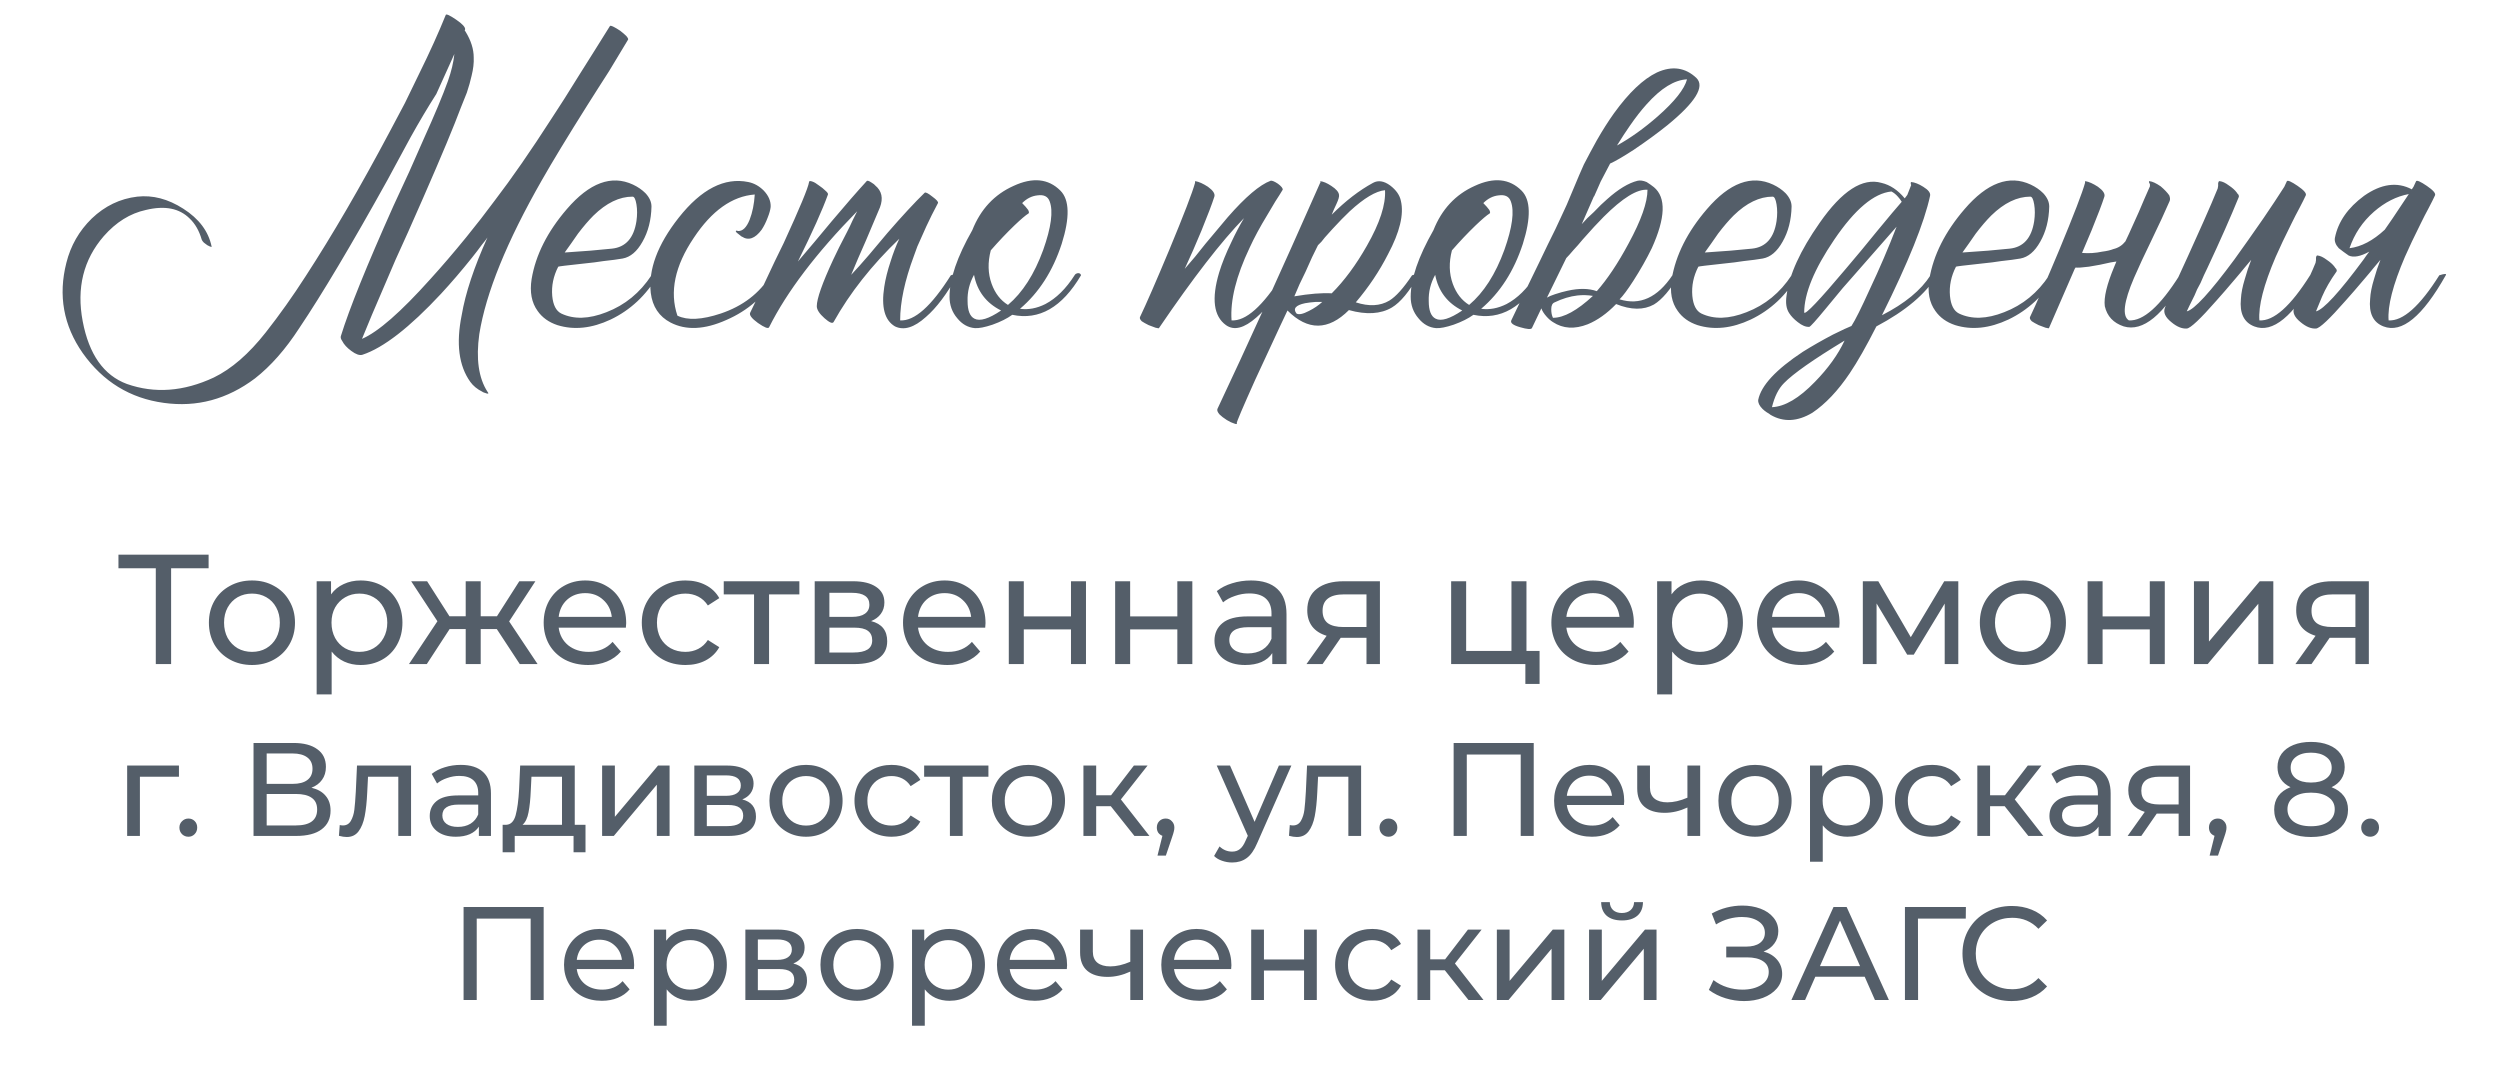
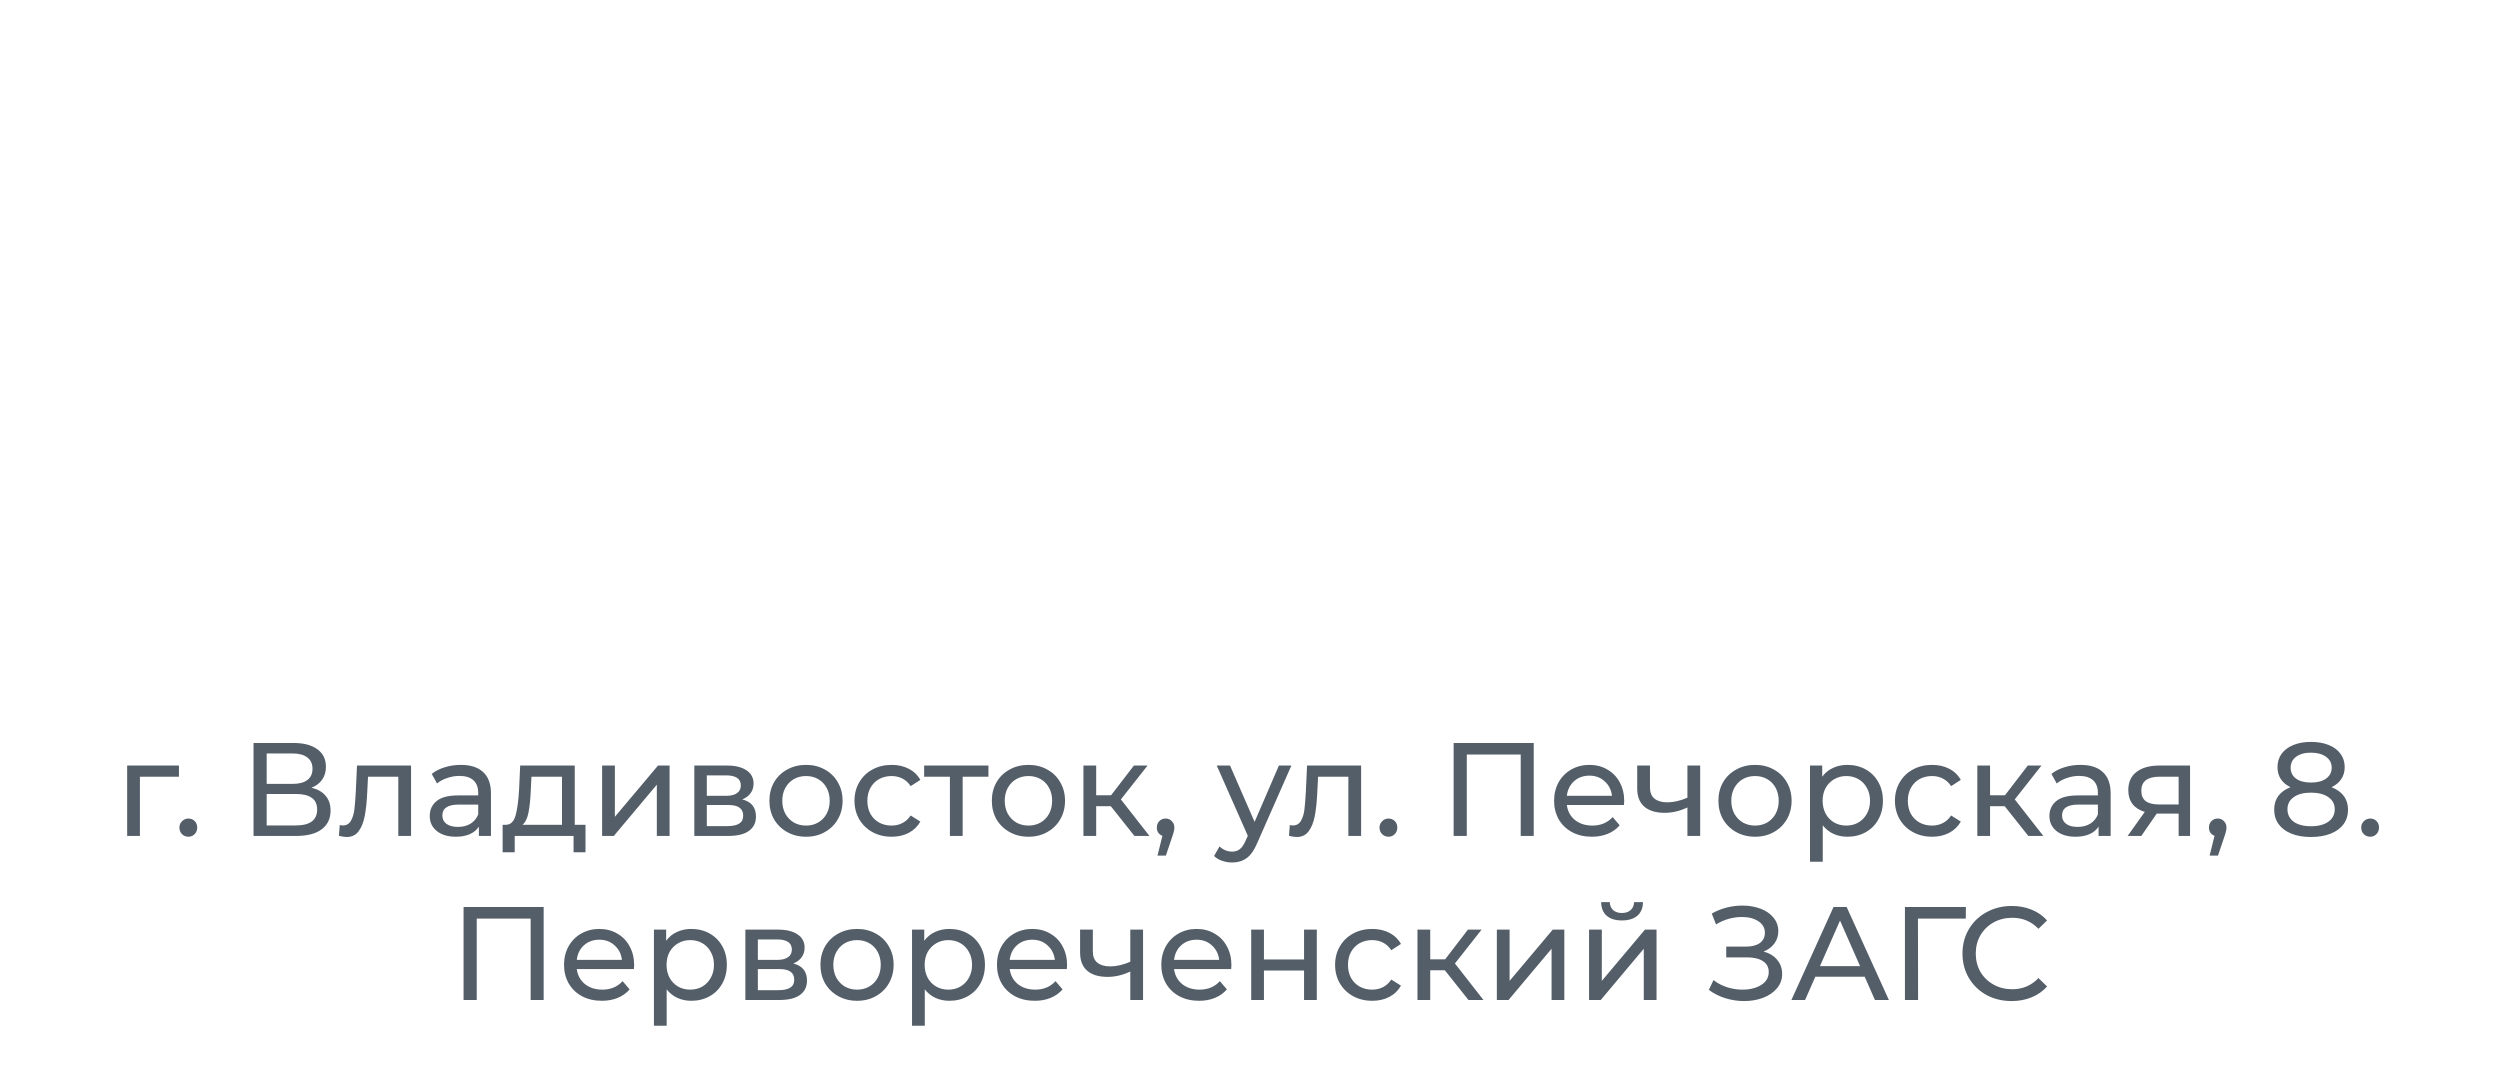
<svg xmlns="http://www.w3.org/2000/svg" width="320" height="138" viewBox="0 0 320 138" fill="none">
-   <path d="M59.48 3.885C59.517 3.922 59.553 3.977 59.59 4.05C60.287 5.187 60.635 6.287 60.635 7.35C60.672 8.047 60.58 8.835 60.36 9.715C60.213 10.375 60.012 11.09 59.755 11.86L58.985 13.785L58.215 15.765C57.005 18.808 55.007 23.465 52.22 29.735L50.625 33.255L49.14 36.72C48.04 39.25 47.105 41.468 46.335 43.375C48.388 42.495 51.303 39.947 55.08 35.73C56.547 34.117 58.087 32.32 59.7 30.34C60.983 28.763 62.193 27.205 63.33 25.665C65.493 22.842 67.932 19.322 70.645 15.105C71.525 13.785 72.735 11.878 74.275 9.385L76.145 6.415C76.842 5.278 77.483 4.252 78.07 3.335C78.107 3.262 78.272 3.298 78.565 3.445C78.785 3.555 79.06 3.72 79.39 3.94C79.72 4.197 79.977 4.417 80.16 4.6C80.38 4.857 80.453 5.022 80.38 5.095C79.72 6.195 78.913 7.533 77.96 9.11L76.585 11.255L75.155 13.51C72.662 17.47 70.737 20.642 69.38 23.025C64.87 30.908 62.193 37.49 61.35 42.77C60.91 45.923 61.258 48.38 62.395 50.14C62.578 50.36 62.542 50.433 62.285 50.36L61.955 50.25C61.845 50.213 61.772 50.177 61.735 50.14C61.075 49.81 60.562 49.388 60.195 48.875C58.728 46.822 58.362 43.98 59.095 40.35C59.572 37.527 60.672 34.208 62.395 30.395C62.322 30.505 62.23 30.633 62.12 30.78C62.01 30.927 61.863 31.11 61.68 31.33C61.277 31.88 60.855 32.43 60.415 32.98C59.095 34.63 57.775 36.17 56.455 37.6C52.422 41.927 49.067 44.53 46.39 45.41C46.023 45.52 45.547 45.355 44.96 44.915C44.41 44.512 44.025 44.09 43.805 43.65C43.622 43.393 43.567 43.173 43.64 42.99C44.703 39.543 46.94 34.007 50.35 26.38L52.385 21.98C53.155 20.257 53.778 18.845 54.255 17.745C55.648 14.665 56.675 12.208 57.335 10.375C57.775 9.128 58.05 7.973 58.16 6.91L55.85 12.025C54.75 13.748 53.65 15.6 52.55 17.58L51.12 20.22L50.405 21.54L49.635 22.97C45.015 31.293 41.238 37.637 38.305 42C36.545 44.713 34.657 46.858 32.64 48.435C29.083 51.112 25.197 52.157 20.98 51.57C16.653 50.983 13.188 48.857 10.585 45.19C8.128 41.67 7.432 37.82 8.495 33.64C9.045 31.44 10.127 29.552 11.74 27.975C13.427 26.362 15.37 25.427 17.57 25.17C19.55 24.95 21.512 25.463 23.455 26.71C25.472 27.993 26.682 29.607 27.085 31.55C27.122 31.623 27.048 31.623 26.865 31.55L26.645 31.44L26.535 31.385L26.315 31.22L26.095 31.055C25.948 30.908 25.857 30.78 25.82 30.67C25.49 29.533 24.977 28.635 24.28 27.975C22.96 26.655 21.09 26.288 18.67 26.875C16.653 27.315 14.857 28.433 13.28 30.23C10.677 33.237 9.778 36.867 10.585 41.12C11.392 45.373 13.28 48.05 16.25 49.15C19.807 50.397 23.51 50.122 27.36 48.325C29.633 47.225 31.852 45.3 34.015 42.55C35.775 40.313 37.48 37.912 39.13 35.345C42.54 30.102 46.133 23.923 49.91 16.81L51.835 13.18L53.65 9.44C55.007 6.69 56.143 4.178 57.06 1.905C57.133 1.758 57.573 1.96 58.38 2.51C59.187 3.06 59.572 3.482 59.535 3.775L59.48 3.885ZM71.455 34.135C70.832 35.345 70.575 36.592 70.685 37.875C70.795 39.048 71.18 39.8 71.84 40.13C73.453 40.9 75.378 40.845 77.615 39.965C79.998 39.048 81.923 37.472 83.39 35.235C83.463 35.088 83.61 34.997 83.83 34.96C84.05 34.96 84.178 35.052 84.215 35.235C82.712 37.802 80.695 39.69 78.165 40.9C75.745 42.037 73.472 42.275 71.345 41.615C70.245 41.248 69.402 40.643 68.815 39.8C68.045 38.737 67.788 37.38 68.045 35.73C68.558 32.65 70.062 29.662 72.555 26.765C75.452 23.392 78.275 22.347 81.025 23.63C81.648 23.923 82.18 24.29 82.62 24.73C83.133 25.28 83.39 25.848 83.39 26.435C83.353 28.158 82.968 29.662 82.235 30.945C81.538 32.192 80.695 32.907 79.705 33.09C79.082 33.2 78.257 33.31 77.23 33.42C76.57 33.53 75.69 33.64 74.59 33.75C72.537 33.97 71.492 34.098 71.455 34.135ZM80.97 25.17C79.283 25.17 77.615 25.977 75.965 27.59C75.342 28.213 74.682 28.983 73.985 29.9L73.105 31.165L72.28 32.32C74.627 32.173 76.643 32.008 78.33 31.825C80.09 31.642 81.135 30.468 81.465 28.305C81.575 27.535 81.575 26.82 81.465 26.16C81.355 25.5 81.19 25.17 80.97 25.17ZM86.709 40.405C87.992 41.028 89.844 40.937 92.264 40.13C95.087 39.177 97.214 37.545 98.644 35.235C98.717 35.088 98.864 34.997 99.084 34.96C99.304 34.96 99.432 35.052 99.469 35.235C97.929 37.838 95.766 39.745 92.979 40.955C90.192 42.202 87.809 42.312 85.829 41.285C84.362 40.515 83.519 39.25 83.299 37.49C82.969 34.52 84.16 31.312 86.874 27.865C89.77 24.198 92.74 22.677 95.784 23.3C96.517 23.447 97.177 23.813 97.764 24.4C98.387 25.06 98.68 25.757 98.644 26.49C98.607 26.857 98.479 27.315 98.259 27.865C98.039 28.452 97.782 28.965 97.489 29.405C96.645 30.542 95.802 30.835 94.959 30.285C94.922 30.285 94.867 30.248 94.794 30.175L94.519 29.955C94.262 29.772 94.152 29.643 94.189 29.57C94.225 29.533 94.262 29.515 94.299 29.515L94.464 29.57C95.05 29.607 95.546 29.13 95.949 28.14C96.316 27.187 96.535 26.105 96.609 24.895C93.712 25.115 91.109 26.967 88.799 30.45C86.379 34.043 85.682 37.362 86.709 40.405ZM114.504 31.99C114.687 31.513 114.889 31.037 115.109 30.56C111.589 33.933 108.784 37.49 106.694 41.23C106.547 41.45 106.162 41.285 105.539 40.735C104.879 40.148 104.549 39.635 104.549 39.195C104.549 38.242 105.246 36.262 106.639 33.255C107.079 32.302 107.666 31.128 108.399 29.735L108.784 28.965L109.114 28.25C109.371 27.737 109.572 27.333 109.719 27.04C104.476 32.393 100.717 37.343 98.444 41.89C98.334 42.11 97.857 41.927 97.014 41.34C96.207 40.753 95.877 40.313 96.024 40.02C96.171 39.69 96.427 39.158 96.794 38.425L97.014 37.93L97.289 37.435L97.839 36.28C98.792 34.227 99.617 32.503 100.314 31.11C102.367 26.637 103.449 24.033 103.559 23.3C103.559 23.153 103.706 23.135 103.999 23.245C104.219 23.318 104.494 23.483 104.824 23.74C105.154 23.96 105.429 24.18 105.649 24.4C105.906 24.62 106.016 24.785 105.979 24.895C105.282 26.838 103.999 29.698 102.129 33.475C102.642 32.888 103.357 32.045 104.274 30.945L106.474 28.305C108.234 26.215 109.719 24.51 110.929 23.19C111.002 23.08 111.204 23.135 111.534 23.355C111.644 23.428 111.754 23.502 111.864 23.575L111.974 23.685L112.029 23.74C112.872 24.437 113.074 25.372 112.634 26.545C112.267 27.425 111.662 28.855 110.819 30.835L109.829 33.09C109.462 33.933 109.169 34.63 108.949 35.18C109.609 34.483 110.379 33.622 111.259 32.595L113.569 29.845C115.476 27.645 117.071 25.922 118.354 24.675C118.464 24.565 118.794 24.73 119.344 25.17C119.894 25.573 120.132 25.848 120.059 25.995C119.509 27.022 119.014 28.012 118.574 28.965C118.171 29.845 117.786 30.707 117.419 31.55C117.272 31.953 117.126 32.357 116.979 32.76C115.806 35.913 115.219 38.663 115.219 41.01C117.052 41.12 119.216 39.195 121.709 35.235C122.406 35.015 122.681 35.015 122.534 35.235C121.214 37.618 119.876 39.397 118.519 40.57C117.016 41.927 115.696 42.33 114.559 41.78C113.239 41.01 112.781 39.323 113.184 36.72C113.331 35.73 113.606 34.63 114.009 33.42C114.156 32.943 114.321 32.467 114.504 31.99ZM135.73 24.4C136.903 25.573 136.958 27.847 135.895 31.22C134.758 34.703 132.98 37.472 130.56 39.525C131.623 39.672 132.705 39.47 133.805 38.92C135.198 38.187 136.445 36.958 137.545 35.235C137.618 35.088 137.765 34.997 137.985 34.96C138.205 34.96 138.333 35.052 138.37 35.235C135.95 39.342 133.016 41.028 129.57 40.295C128.91 40.772 128.066 41.193 127.04 41.56C126.05 41.89 125.298 42.037 124.785 42C123.905 41.927 123.153 41.505 122.53 40.735C121.87 39.965 121.54 39.048 121.54 37.985C121.54 35.712 122.511 32.87 124.455 29.46C125.518 26.783 127.278 24.895 129.735 23.795C132.191 22.658 134.19 22.86 135.73 24.4ZM131.66 27.315C131.293 27.535 130.688 28.048 129.845 28.855C128.855 29.808 127.846 30.872 126.82 32.045C126.416 33.585 126.453 35.015 126.93 36.335C127.37 37.545 128.066 38.443 129.02 39.03C130.89 37.453 132.393 35.107 133.53 31.99C134.556 29.093 134.831 27.022 134.355 25.775C134.135 25.152 133.621 24.895 132.815 25.005C132.081 25.078 131.421 25.408 130.835 25.995C131.165 26.325 131.421 26.618 131.605 26.875C131.715 27.095 131.733 27.242 131.66 27.315ZM124.73 40.79C125.426 41.157 126.563 40.808 128.14 39.745C126.233 38.792 125.078 37.27 124.675 35.18C124.088 36.243 123.813 37.362 123.85 38.535C123.85 39.745 124.143 40.497 124.73 40.79ZM163.744 25.005L163.249 25.775C162.846 26.435 162.497 27.022 162.204 27.535C161.287 29.038 160.536 30.432 159.949 31.715C158.226 35.345 157.456 38.443 157.639 41.01C159.472 41.12 161.636 39.195 164.129 35.235C164.826 35.015 165.101 35.015 164.954 35.235C163.597 37.618 162.222 39.415 160.829 40.625C159.252 42.018 157.951 42.348 156.924 41.615C155.347 40.478 155.054 38.242 156.044 34.905C156.411 33.695 156.942 32.375 157.639 30.945C158.116 29.918 158.647 28.91 159.234 27.92C156.337 30.89 152.707 35.583 148.344 42C148.344 42.037 148.197 42.018 147.904 41.945C147.611 41.835 147.317 41.725 147.024 41.615C146.657 41.432 146.364 41.267 146.144 41.12C145.924 40.9 145.851 40.717 145.924 40.57C146.731 38.883 147.977 36.023 149.664 31.99C151.534 27.48 152.634 24.62 152.964 23.41V23.245C152.964 23.208 152.982 23.19 153.019 23.19C153.459 23.263 153.991 23.502 154.614 23.905C155.274 24.382 155.549 24.803 155.439 25.17C155.146 26.087 154.596 27.535 153.789 29.515C153.092 31.202 152.377 32.833 151.644 34.41C152.011 33.97 152.451 33.457 152.964 32.87L154.284 31.22C155.531 29.717 156.484 28.58 157.144 27.81C159.417 25.207 161.251 23.648 162.644 23.135C162.827 23.098 163.139 23.227 163.579 23.52C164.019 23.85 164.221 24.107 164.184 24.29L163.744 25.005ZM179.316 25.72C179.72 27.443 179.17 29.717 177.666 32.54C176.566 34.703 175.191 36.757 173.541 38.7C175.228 39.25 176.658 39.177 177.831 38.48C178.675 37.967 179.646 36.885 180.746 35.235C181.443 35.015 181.718 35.015 181.571 35.235C180.398 37.325 179.261 38.7 178.161 39.36C176.731 40.203 174.898 40.313 172.661 39.69C170.021 42.33 167.4 42.348 164.796 39.745L164.356 40.68L163.861 41.725C163.458 42.605 163.11 43.357 162.816 43.98C161.973 45.813 161.258 47.353 160.671 48.6C159.058 52.193 158.27 54.045 158.306 54.155C158.38 54.302 158.27 54.32 157.976 54.21C157.72 54.137 157.408 53.99 157.041 53.77C156.638 53.513 156.326 53.275 156.106 53.055C155.85 52.762 155.758 52.523 155.831 52.34C159.571 44.42 163.953 34.777 168.976 23.41C169.013 23.373 169.031 23.337 169.031 23.3L168.976 23.19C169.38 23.227 169.856 23.428 170.406 23.795C171.03 24.198 171.36 24.583 171.396 24.95C171.433 25.17 171.323 25.555 171.066 26.105L170.736 26.82L170.461 27.48C172.221 25.72 173.981 24.363 175.741 23.41C176.401 23.043 177.135 23.153 177.941 23.74C178.711 24.327 179.17 24.987 179.316 25.72ZM168.701 31.385C168.225 32.302 167.693 33.438 167.106 34.795L166.336 36.39C166.043 37.05 165.823 37.563 165.676 37.93C167.62 37.6 169.215 37.472 170.461 37.545C172.075 35.932 173.578 33.897 174.971 31.44C176.621 28.543 177.391 26.178 177.281 24.345C176.108 24.455 174.605 25.353 172.771 27.04C172.111 27.663 171.378 28.415 170.571 29.295C170.315 29.588 169.985 29.955 169.581 30.395L169.141 30.945L168.701 31.385ZM165.951 40.13C166.245 40.313 166.776 40.203 167.546 39.8C168.206 39.47 168.775 39.085 169.251 38.645H168.426C167.913 38.682 167.455 38.737 167.051 38.81C165.841 39.067 165.475 39.507 165.951 40.13ZM194.758 24.4C195.931 25.573 195.986 27.847 194.923 31.22C193.786 34.703 192.008 37.472 189.588 39.525C190.651 39.672 191.733 39.47 192.833 38.92C194.226 38.187 195.473 36.958 196.573 35.235C196.646 35.088 196.793 34.997 197.013 34.96C197.233 34.96 197.361 35.052 197.398 35.235C194.978 39.342 192.045 41.028 188.598 40.295C187.938 40.772 187.095 41.193 186.068 41.56C185.078 41.89 184.326 42.037 183.813 42C182.933 41.927 182.181 41.505 181.558 40.735C180.898 39.965 180.568 39.048 180.568 37.985C180.568 35.712 181.54 32.87 183.483 29.46C184.546 26.783 186.306 24.895 188.763 23.795C191.22 22.658 193.218 22.86 194.758 24.4ZM190.688 27.315C190.321 27.535 189.716 28.048 188.873 28.855C187.883 29.808 186.875 30.872 185.848 32.045C185.445 33.585 185.481 35.015 185.958 36.335C186.398 37.545 187.095 38.443 188.048 39.03C189.918 37.453 191.421 35.107 192.558 31.99C193.585 29.093 193.86 27.022 193.383 25.775C193.163 25.152 192.65 24.895 191.843 25.005C191.11 25.078 190.45 25.408 189.863 25.995C190.193 26.325 190.45 26.618 190.633 26.875C190.743 27.095 190.761 27.242 190.688 27.315ZM183.758 40.79C184.455 41.157 185.591 40.808 187.168 39.745C185.261 38.792 184.106 37.27 183.703 35.18C183.116 36.243 182.841 37.362 182.878 38.535C182.878 39.745 183.171 40.497 183.758 40.79ZM203.894 37.875C203.234 37.765 202.574 37.747 201.914 37.82C200.961 37.93 199.989 38.223 198.999 38.7C198.706 38.81 198.559 39.103 198.559 39.58C198.559 40.02 198.632 40.387 198.779 40.68C200.172 40.68 201.877 39.745 203.894 37.875ZM198.449 37.875C198.632 37.802 198.834 37.728 199.054 37.655C199.604 37.472 200.136 37.325 200.649 37.215C202.116 36.885 203.362 36.903 204.389 37.27C205.746 35.73 207.102 33.695 208.459 31.165C210.072 28.195 210.879 25.903 210.879 24.29C209.559 24.18 207.689 25.335 205.269 27.755C204.536 28.488 203.637 29.46 202.574 30.67L201.969 31.385L201.419 31.99C201.016 32.467 200.704 32.815 200.484 33.035L198.009 38.095C198.156 38.022 198.302 37.948 198.449 37.875ZM210.769 13.345C210.072 14.115 209.357 15.032 208.624 16.095C208.111 16.828 207.561 17.672 206.974 18.625C208.697 17.672 210.439 16.425 212.199 14.885C214.362 12.978 215.609 11.402 215.939 10.155C214.326 10.228 212.602 11.292 210.769 13.345ZM204.059 25.115L204.004 25.17C203.344 26.71 202.831 27.883 202.464 28.69L203.179 27.92L204.004 27.15C204.664 26.453 205.232 25.903 205.709 25.5C207.139 24.217 208.441 23.428 209.614 23.135C209.944 23.062 210.329 23.117 210.769 23.3L211.264 23.63L211.704 23.96C213.281 25.28 213.189 27.883 211.429 31.77C210.769 33.127 209.981 34.52 209.064 35.95C208.331 37.087 207.744 37.875 207.304 38.315C209.907 39.122 212.162 38.095 214.069 35.235C214.179 35.052 214.344 34.96 214.564 34.96C214.747 34.96 214.857 35.052 214.894 35.235C213.794 37.105 212.731 38.352 211.704 38.975C210.384 39.708 208.771 39.69 206.864 38.92C205.691 40.13 204.481 40.992 203.234 41.505C201.547 42.165 200.062 42.073 198.779 41.23C198.486 41.047 198.211 40.808 197.954 40.515C197.624 40.148 197.404 39.8 197.294 39.47L196.084 42C195.974 42.183 195.479 42.147 194.599 41.89C193.682 41.633 193.297 41.34 193.444 41.01C193.921 39.983 194.507 38.755 195.204 37.325L196.139 35.4L197.074 33.475C197.807 31.935 198.486 30.542 199.109 29.295C199.512 28.415 199.879 27.627 200.209 26.93L200.539 26.215C201.199 24.638 201.731 23.373 202.134 22.42L202.739 21.045C203.289 19.982 203.839 18.955 204.389 17.965C205.122 16.682 205.856 15.527 206.589 14.5C208.496 11.86 210.329 10.118 212.089 9.275C214.032 8.395 215.719 8.633 217.149 9.99C218.249 11.09 217.002 13.107 213.409 16.04C212.126 17.067 210.696 18.112 209.119 19.175C207.762 20.055 206.754 20.642 206.094 20.935C205.727 21.632 205.324 22.402 204.884 23.245L204.499 24.125L204.059 25.115ZM217.388 34.135C216.764 35.345 216.508 36.592 216.618 37.875C216.728 39.048 217.113 39.8 217.773 40.13C219.386 40.9 221.311 40.845 223.548 39.965C225.931 39.048 227.856 37.472 229.323 35.235C229.396 35.088 229.543 34.997 229.763 34.96C229.983 34.96 230.111 35.052 230.148 35.235C228.644 37.802 226.628 39.69 224.098 40.9C221.678 42.037 219.404 42.275 217.278 41.615C216.178 41.248 215.334 40.643 214.748 39.8C213.978 38.737 213.721 37.38 213.978 35.73C214.491 32.65 215.994 29.662 218.488 26.765C221.384 23.392 224.208 22.347 226.958 23.63C227.581 23.923 228.113 24.29 228.553 24.73C229.066 25.28 229.323 25.848 229.323 26.435C229.286 28.158 228.901 29.662 228.168 30.945C227.471 32.192 226.628 32.907 225.638 33.09C225.014 33.2 224.189 33.31 223.163 33.42C222.503 33.53 221.623 33.64 220.523 33.75C218.469 33.97 217.424 34.098 217.388 34.135ZM226.903 25.17C225.216 25.17 223.548 25.977 221.898 27.59C221.274 28.213 220.614 28.983 219.918 29.9L219.038 31.165L218.213 32.32C220.559 32.173 222.576 32.008 224.263 31.825C226.023 31.642 227.068 30.468 227.398 28.305C227.508 27.535 227.508 26.82 227.398 26.16C227.288 25.5 227.123 25.17 226.903 25.17ZM240.891 40.35C243.825 38.847 245.896 37.142 247.106 35.235C247.18 35.088 247.326 34.997 247.546 34.96C247.766 34.96 247.895 35.052 247.931 35.235C246.501 37.618 243.916 39.8 240.176 41.78C238.893 44.31 237.756 46.308 236.766 47.775C235.263 50.012 233.668 51.698 231.981 52.835C230.075 53.972 228.296 54.063 226.646 53.11L226.426 52.945L226.151 52.78C225.931 52.633 225.748 52.487 225.601 52.34C225.198 51.937 225.015 51.552 225.051 51.185C225.418 49.352 227.325 47.298 230.771 45.025C231.945 44.292 233.228 43.558 234.621 42.825C235.135 42.568 235.63 42.33 236.106 42.11C236.473 41.963 236.766 41.835 236.986 41.725C237.463 40.992 238.233 39.452 239.296 37.105C240.58 34.392 241.735 31.697 242.761 29.02C240.561 31.513 238.6 33.75 236.876 35.73C236.18 36.5 235.538 37.252 234.951 37.985C234.511 38.535 234.071 39.067 233.631 39.58C232.421 41.047 231.743 41.798 231.596 41.835C231.156 41.872 230.661 41.67 230.111 41.23C229.635 40.863 229.268 40.478 229.011 40.075C228.645 39.525 228.535 38.773 228.681 37.82C229.011 35.18 230.423 32.082 232.916 28.525C235.776 24.418 238.416 22.713 240.836 23.41C241.936 23.667 242.926 24.327 243.806 25.39L244.136 24.95L244.631 23.685C244.595 23.612 244.576 23.538 244.576 23.465C244.576 23.355 244.595 23.3 244.631 23.3C245.071 23.337 245.585 23.538 246.171 23.905C246.831 24.308 247.125 24.693 247.051 25.06C246.318 28.47 244.265 33.567 240.891 40.35ZM230.936 40.02C231.12 40.277 232.88 38.425 236.216 34.465C236.766 33.805 237.445 32.998 238.251 32.045L239.241 30.835L240.231 29.625C241.771 27.755 242.835 26.49 243.421 25.83L243.201 25.5L242.926 25.17C242.67 24.877 242.395 24.657 242.101 24.51C239.865 24.73 237.426 26.783 234.786 30.67C232.22 34.447 230.936 37.563 230.936 40.02ZM226.811 52.12C228.461 52.047 230.295 50.965 232.311 48.875C233.998 47.152 235.263 45.392 236.106 43.595C232.11 46.015 229.525 47.83 228.351 49.04C227.655 49.737 227.141 50.763 226.811 52.12ZM250.366 34.135C249.743 35.345 249.486 36.592 249.596 37.875C249.706 39.048 250.091 39.8 250.751 40.13C252.364 40.9 254.289 40.845 256.526 39.965C258.909 39.048 260.834 37.472 262.301 35.235C262.374 35.088 262.521 34.997 262.741 34.96C262.961 34.96 263.089 35.052 263.126 35.235C261.623 37.802 259.606 39.69 257.076 40.9C254.656 42.037 252.383 42.275 250.256 41.615C249.156 41.248 248.313 40.643 247.726 39.8C246.956 38.737 246.699 37.38 246.956 35.73C247.469 32.65 248.973 29.662 251.466 26.765C254.363 23.392 257.186 22.347 259.936 23.63C260.559 23.923 261.091 24.29 261.531 24.73C262.044 25.28 262.301 25.848 262.301 26.435C262.264 28.158 261.879 29.662 261.146 30.945C260.449 32.192 259.606 32.907 258.616 33.09C257.993 33.2 257.168 33.31 256.141 33.42C255.481 33.53 254.601 33.64 253.501 33.75C251.448 33.97 250.403 34.098 250.366 34.135ZM259.881 25.17C258.194 25.17 256.526 25.977 254.876 27.59C254.253 28.213 253.593 28.983 252.896 29.9L252.016 31.165L251.191 32.32C253.538 32.173 255.554 32.008 257.241 31.825C259.001 31.642 260.046 30.468 260.376 28.305C260.486 27.535 260.486 26.82 260.376 26.16C260.266 25.5 260.101 25.17 259.881 25.17ZM272.055 30.89C272.202 30.597 272.348 30.285 272.495 29.955C272.972 28.892 273.393 27.957 273.76 27.15C274.237 26.013 274.713 24.913 275.19 23.85V23.575L275.08 23.355C275.043 23.245 275.062 23.19 275.135 23.19C275.502 23.227 275.978 23.447 276.565 23.85C277.042 24.253 277.408 24.638 277.665 25.005C277.775 25.298 277.793 25.537 277.72 25.72C277.17 27.003 276.363 28.745 275.3 30.945L274.695 32.21L274.145 33.365C273.742 34.245 273.412 34.978 273.155 35.565C271.835 38.645 271.615 40.46 272.495 41.01C274.328 41.12 276.492 39.195 278.985 35.235C279.682 35.015 279.957 35.015 279.81 35.235C276.95 40.332 274.292 42.513 271.835 41.78C270.515 41.34 269.708 40.478 269.415 39.195C269.268 38.095 269.672 36.408 270.625 34.135C270.698 33.952 270.79 33.732 270.9 33.475L270.185 33.585C269.268 33.805 268.333 33.988 267.38 34.135C266.537 34.245 265.968 34.282 265.675 34.245C265.638 34.282 265.602 34.337 265.565 34.41L262.265 42C262.265 42.037 262.118 42.018 261.825 41.945C261.532 41.835 261.238 41.725 260.945 41.615C260.578 41.432 260.285 41.267 260.065 41.12C259.845 40.9 259.772 40.717 259.845 40.57C260.652 38.883 261.898 36.023 263.585 31.99C265.455 27.48 266.555 24.62 266.885 23.41V23.245C266.885 23.208 266.903 23.19 266.94 23.19C267.38 23.263 267.912 23.502 268.535 23.905C269.195 24.382 269.47 24.803 269.36 25.17C269.067 26.087 268.517 27.535 267.71 29.515C267.307 30.468 266.903 31.422 266.5 32.375C267.38 32.448 268.242 32.393 269.085 32.21C269.672 32.137 270.148 32.027 270.515 31.88C271.138 31.733 271.652 31.403 272.055 30.89ZM295.142 25.005C294.958 25.408 294.683 25.958 294.317 26.655L293.822 27.59L293.327 28.58C292.483 30.267 291.805 31.697 291.292 32.87C289.752 36.463 289.055 39.177 289.202 41.01C291.035 41.12 293.198 39.195 295.692 35.235C296.388 35.015 296.663 35.015 296.517 35.235C293.547 40.515 290.888 42.697 288.542 41.78C287.222 41.267 286.653 40.093 286.837 38.26C286.873 37.527 287.038 36.683 287.332 35.73L287.717 34.465L288.157 33.255C287.937 33.512 287.643 33.86 287.277 34.3L286.782 34.905L286.177 35.62C285.187 36.793 284.362 37.747 283.702 38.48C281.648 40.827 280.383 42.018 279.907 42.055C279.283 42.092 278.623 41.817 277.927 41.23C277.157 40.607 276.882 40.002 277.102 39.415C277.395 38.608 278.385 36.39 280.072 32.76C280.915 30.89 281.575 29.423 282.052 28.36C282.785 26.71 283.39 25.298 283.867 24.125L283.922 23.795V23.465C283.958 23.245 284.032 23.153 284.142 23.19C284.472 23.227 284.857 23.41 285.297 23.74C285.737 24.033 286.067 24.327 286.287 24.62L286.397 24.785L286.507 24.895C286.58 25.005 286.598 25.115 286.562 25.225C285.535 27.755 284.197 30.78 282.547 34.3C282.253 34.887 281.96 35.528 281.667 36.225L281.227 37.05L280.897 37.82C280.347 38.92 280.017 39.598 279.907 39.855C280.86 39.635 282.895 37.417 286.012 33.2C287.148 31.623 288.377 29.882 289.697 27.975C290.723 26.472 291.622 25.115 292.392 23.905L292.722 23.19C292.832 23.043 293.29 23.245 294.097 23.795C294.903 24.345 295.252 24.748 295.142 25.005ZM308.712 24.235C308.785 24.125 308.859 24.015 308.932 23.905L309.262 23.19C309.372 23.043 309.83 23.245 310.637 23.795C311.444 24.345 311.792 24.748 311.682 25.005C311.499 25.408 311.224 25.958 310.857 26.655L310.362 27.59L309.867 28.58C309.024 30.267 308.345 31.697 307.832 32.87C306.292 36.463 305.595 39.177 305.742 41.01C307.575 41.12 309.739 39.195 312.232 35.235C312.929 35.015 313.204 35.015 313.057 35.235C310.087 40.515 307.429 42.697 305.082 41.78C303.762 41.267 303.194 40.093 303.377 38.26C303.414 37.527 303.579 36.683 303.872 35.73L304.257 34.465L304.697 33.255C304.477 33.512 304.184 33.86 303.817 34.3L303.322 34.905L302.717 35.62C301.727 36.793 300.902 37.747 300.242 38.48C298.189 40.827 296.924 42.018 296.447 42.055C295.824 42.092 295.164 41.817 294.467 41.23C293.697 40.607 293.422 40.002 293.642 39.415C293.935 38.608 294.357 37.747 294.907 36.83C295.42 35.877 295.915 34.813 296.392 33.64L296.447 33.31V32.98C296.484 32.76 296.557 32.668 296.667 32.705C296.997 32.742 297.382 32.925 297.822 33.255C298.262 33.548 298.592 33.842 298.812 34.135L298.922 34.3L299.032 34.41C299.105 34.52 299.124 34.63 299.087 34.74C298.28 35.877 297.657 36.958 297.217 37.985C296.814 38.975 296.557 39.598 296.447 39.855C297.4 39.635 299.435 37.417 302.552 33.2C302.772 32.87 303.01 32.54 303.267 32.21C302.13 32.833 301.25 32.998 300.627 32.705C300.15 32.375 299.729 32.063 299.362 31.77C298.959 31.33 298.794 30.89 298.867 30.45C299.27 28.397 300.517 26.6 302.607 25.06C304.807 23.52 306.842 23.245 308.712 24.235ZM305.247 29.405C305.577 28.928 305.907 28.452 306.237 27.975C307.007 26.838 307.704 25.793 308.327 24.84C306.75 25.133 305.265 25.885 303.872 27.095C302.405 28.378 301.36 29.937 300.737 31.77C302.24 31.587 303.744 30.798 305.247 29.405Z" fill="#545E69" />
  <path d="M22.906 99.418H17.908V107H16.276V97.99H22.906V99.418ZM24.12 107.102C23.803 107.102 23.531 106.994 23.304 106.779C23.078 106.552 22.964 106.269 22.964 105.929C22.964 105.6 23.078 105.328 23.304 105.113C23.531 104.886 23.803 104.773 24.12 104.773C24.438 104.773 24.704 104.881 24.919 105.096C25.134 105.311 25.242 105.589 25.242 105.929C25.242 106.269 25.129 106.552 24.902 106.779C24.687 106.994 24.426 107.102 24.12 107.102ZM39.864 100.829C40.669 101.022 41.275 101.367 41.683 101.866C42.102 102.353 42.312 102.982 42.312 103.753C42.312 104.784 41.932 105.583 41.173 106.15C40.425 106.717 39.331 107 37.892 107H32.452V95.1H37.569C38.873 95.1 39.887 95.366 40.612 95.899C41.349 96.42 41.717 97.174 41.717 98.16C41.717 98.806 41.553 99.356 41.224 99.809C40.907 100.262 40.453 100.602 39.864 100.829ZM34.135 100.336H37.45C38.278 100.336 38.907 100.172 39.337 99.843C39.779 99.514 40 99.033 40 98.398C40 97.763 39.779 97.282 39.337 96.953C38.895 96.613 38.266 96.443 37.45 96.443H34.135V100.336ZM37.858 105.657C39.683 105.657 40.595 104.977 40.595 103.617C40.595 102.937 40.363 102.438 39.898 102.121C39.445 101.792 38.765 101.628 37.858 101.628H34.135V105.657H37.858ZM52.615 97.99V107H50.983V99.418H47.107L47.005 101.424C46.949 102.637 46.841 103.651 46.682 104.467C46.524 105.272 46.263 105.918 45.9 106.405C45.538 106.892 45.033 107.136 44.387 107.136C44.093 107.136 43.758 107.085 43.384 106.983L43.486 105.606C43.634 105.64 43.77 105.657 43.894 105.657C44.348 105.657 44.688 105.459 44.914 105.062C45.141 104.665 45.288 104.195 45.356 103.651C45.424 103.107 45.487 102.331 45.543 101.322L45.696 97.99H52.615ZM58.984 97.905C60.231 97.905 61.183 98.211 61.84 98.823C62.509 99.435 62.843 100.347 62.843 101.56V107H61.296V105.81C61.024 106.229 60.633 106.552 60.123 106.779C59.624 106.994 59.029 107.102 58.338 107.102C57.329 107.102 56.519 106.858 55.907 106.371C55.306 105.884 55.006 105.243 55.006 104.45C55.006 103.657 55.295 103.022 55.873 102.546C56.451 102.059 57.369 101.815 58.627 101.815H61.211V101.492C61.211 100.789 61.007 100.251 60.599 99.877C60.191 99.503 59.59 99.316 58.797 99.316C58.264 99.316 57.743 99.407 57.233 99.588C56.723 99.758 56.292 99.99 55.941 100.285L55.261 99.061C55.726 98.687 56.281 98.404 56.927 98.211C57.573 98.007 58.259 97.905 58.984 97.905ZM58.61 105.844C59.233 105.844 59.772 105.708 60.225 105.436C60.678 105.153 61.007 104.756 61.211 104.246V102.988H58.695C57.312 102.988 56.621 103.453 56.621 104.382C56.621 104.835 56.797 105.192 57.148 105.453C57.499 105.714 57.987 105.844 58.61 105.844ZM74.945 105.572V109.091H73.415V107H65.884V109.091H64.337V105.572H64.813C65.391 105.538 65.787 105.13 66.003 104.348C66.218 103.566 66.365 102.461 66.445 101.033L66.581 97.99H73.568V105.572H74.945ZM67.941 101.152C67.895 102.285 67.799 103.226 67.652 103.974C67.516 104.711 67.261 105.243 66.887 105.572H71.936V99.418H68.026L67.941 101.152ZM77.071 97.99H78.703V104.552L84.228 97.99H85.707V107H84.075V100.438L78.567 107H77.071V97.99ZM95.011 102.325C96.179 102.62 96.763 103.351 96.763 104.518C96.763 105.311 96.462 105.923 95.862 106.354C95.272 106.785 94.388 107 93.21 107H88.874V97.99H93.056C94.122 97.99 94.955 98.194 95.555 98.602C96.156 98.999 96.457 99.565 96.457 100.302C96.457 100.778 96.326 101.192 96.066 101.543C95.816 101.883 95.465 102.144 95.011 102.325ZM90.472 101.866H92.921C93.544 101.866 94.014 101.753 94.332 101.526C94.66 101.299 94.825 100.971 94.825 100.54C94.825 99.679 94.19 99.248 92.921 99.248H90.472V101.866ZM93.091 105.742C93.77 105.742 94.281 105.634 94.621 105.419C94.96 105.204 95.13 104.869 95.13 104.416C95.13 103.951 94.972 103.606 94.654 103.379C94.349 103.152 93.861 103.039 93.192 103.039H90.472V105.742H93.091ZM103.176 107.102C102.281 107.102 101.476 106.904 100.762 106.507C100.048 106.11 99.487 105.566 99.079 104.875C98.682 104.172 98.484 103.379 98.484 102.495C98.484 101.611 98.682 100.823 99.079 100.132C99.487 99.429 100.048 98.885 100.762 98.5C101.476 98.103 102.281 97.905 103.176 97.905C104.071 97.905 104.87 98.103 105.573 98.5C106.287 98.885 106.842 99.429 107.239 100.132C107.647 100.823 107.851 101.611 107.851 102.495C107.851 103.379 107.647 104.172 107.239 104.875C106.842 105.566 106.287 106.11 105.573 106.507C104.87 106.904 104.071 107.102 103.176 107.102ZM103.176 105.674C103.754 105.674 104.27 105.544 104.723 105.283C105.188 105.011 105.55 104.637 105.811 104.161C106.072 103.674 106.202 103.118 106.202 102.495C106.202 101.872 106.072 101.322 105.811 100.846C105.55 100.359 105.188 99.985 104.723 99.724C104.27 99.463 103.754 99.333 103.176 99.333C102.598 99.333 102.077 99.463 101.612 99.724C101.159 99.985 100.796 100.359 100.524 100.846C100.263 101.322 100.133 101.872 100.133 102.495C100.133 103.118 100.263 103.674 100.524 104.161C100.796 104.637 101.159 105.011 101.612 105.283C102.077 105.544 102.598 105.674 103.176 105.674ZM114.134 107.102C113.216 107.102 112.395 106.904 111.669 106.507C110.955 106.11 110.394 105.566 109.986 104.875C109.578 104.172 109.374 103.379 109.374 102.495C109.374 101.611 109.578 100.823 109.986 100.132C110.394 99.429 110.955 98.885 111.669 98.5C112.395 98.103 113.216 97.905 114.134 97.905C114.95 97.905 115.676 98.069 116.31 98.398C116.956 98.727 117.455 99.203 117.806 99.826L116.565 100.625C116.282 100.194 115.931 99.871 115.511 99.656C115.092 99.441 114.627 99.333 114.117 99.333C113.528 99.333 112.995 99.463 112.519 99.724C112.055 99.985 111.686 100.359 111.414 100.846C111.154 101.322 111.023 101.872 111.023 102.495C111.023 103.13 111.154 103.691 111.414 104.178C111.686 104.654 112.055 105.022 112.519 105.283C112.995 105.544 113.528 105.674 114.117 105.674C114.627 105.674 115.092 105.566 115.511 105.351C115.931 105.136 116.282 104.813 116.565 104.382L117.806 105.164C117.455 105.787 116.956 106.269 116.31 106.609C115.676 106.938 114.95 107.102 114.134 107.102ZM126.518 99.418H123.22V107H121.588V99.418H118.29V97.99H126.518V99.418ZM131.648 107.102C130.752 107.102 129.948 106.904 129.234 106.507C128.52 106.11 127.959 105.566 127.551 104.875C127.154 104.172 126.956 103.379 126.956 102.495C126.956 101.611 127.154 100.823 127.551 100.132C127.959 99.429 128.52 98.885 129.234 98.5C129.948 98.103 130.752 97.905 131.648 97.905C132.543 97.905 133.342 98.103 134.045 98.5C134.759 98.885 135.314 99.429 135.711 100.132C136.119 100.823 136.323 101.611 136.323 102.495C136.323 103.379 136.119 104.172 135.711 104.875C135.314 105.566 134.759 106.11 134.045 106.507C133.342 106.904 132.543 107.102 131.648 107.102ZM131.648 105.674C132.226 105.674 132.741 105.544 133.195 105.283C133.659 105.011 134.022 104.637 134.283 104.161C134.543 103.674 134.674 103.118 134.674 102.495C134.674 101.872 134.543 101.322 134.283 100.846C134.022 100.359 133.659 99.985 133.195 99.724C132.741 99.463 132.226 99.333 131.648 99.333C131.07 99.333 130.548 99.463 130.084 99.724C129.63 99.985 129.268 100.359 128.996 100.846C128.735 101.322 128.605 101.872 128.605 102.495C128.605 103.118 128.735 103.674 128.996 104.161C129.268 104.637 129.63 105.011 130.084 105.283C130.548 105.544 131.07 105.674 131.648 105.674ZM142.181 103.192H140.311V107H138.679V97.99H140.311V101.798H142.215L145.139 97.99H146.89L143.473 102.325L147.128 107H145.207L142.181 103.192ZM149.213 104.773C149.531 104.773 149.791 104.886 149.995 105.113C150.211 105.328 150.318 105.6 150.318 105.929C150.318 106.099 150.296 106.263 150.25 106.422C150.216 106.581 150.143 106.824 150.029 107.153L149.23 109.516H148.159L148.788 106.983C148.573 106.904 148.397 106.773 148.261 106.592C148.137 106.399 148.074 106.178 148.074 105.929C148.074 105.589 148.182 105.311 148.397 105.096C148.613 104.881 148.885 104.773 149.213 104.773ZM165.297 97.99L160.928 107.901C160.543 108.819 160.09 109.465 159.568 109.839C159.058 110.213 158.441 110.4 157.715 110.4C157.273 110.4 156.843 110.326 156.423 110.179C156.015 110.043 155.675 109.839 155.403 109.567L156.1 108.343C156.565 108.785 157.103 109.006 157.715 109.006C158.112 109.006 158.441 108.898 158.701 108.683C158.973 108.479 159.217 108.122 159.432 107.612L159.721 106.983L155.743 97.99H157.443L160.588 105.198L163.699 97.99H165.297ZM174.222 97.99V107H172.59V99.418H168.714L168.612 101.424C168.555 102.637 168.447 103.651 168.289 104.467C168.13 105.272 167.869 105.918 167.507 106.405C167.144 106.892 166.64 107.136 165.994 107.136C165.699 107.136 165.365 107.085 164.991 106.983L165.093 105.606C165.24 105.64 165.376 105.657 165.501 105.657C165.954 105.657 166.294 105.459 166.521 105.062C166.747 104.665 166.895 104.195 166.963 103.651C167.031 103.107 167.093 102.331 167.15 101.322L167.303 97.99H174.222ZM177.734 107.102C177.417 107.102 177.145 106.994 176.918 106.779C176.692 106.552 176.578 106.269 176.578 105.929C176.578 105.6 176.692 105.328 176.918 105.113C177.145 104.886 177.417 104.773 177.734 104.773C178.052 104.773 178.318 104.881 178.533 105.096C178.749 105.311 178.856 105.589 178.856 105.929C178.856 106.269 178.743 106.552 178.516 106.779C178.301 106.994 178.04 107.102 177.734 107.102ZM196.317 95.1V107H194.651V96.579H187.749V107H186.066V95.1H196.317ZM207.899 102.546C207.899 102.671 207.888 102.835 207.865 103.039H200.555C200.657 103.832 201.003 104.473 201.592 104.96C202.193 105.436 202.935 105.674 203.819 105.674C204.896 105.674 205.763 105.311 206.42 104.586L207.321 105.64C206.913 106.116 206.403 106.479 205.791 106.728C205.191 106.977 204.516 107.102 203.768 107.102C202.816 107.102 201.972 106.909 201.235 106.524C200.499 106.127 199.926 105.578 199.518 104.875C199.122 104.172 198.923 103.379 198.923 102.495C198.923 101.622 199.116 100.835 199.501 100.132C199.898 99.429 200.436 98.885 201.116 98.5C201.808 98.103 202.584 97.905 203.445 97.905C204.307 97.905 205.072 98.103 205.74 98.5C206.42 98.885 206.947 99.429 207.321 100.132C207.707 100.835 207.899 101.639 207.899 102.546ZM203.445 99.282C202.663 99.282 202.006 99.52 201.473 99.996C200.952 100.472 200.646 101.095 200.555 101.866H206.335C206.245 101.107 205.933 100.489 205.4 100.013C204.879 99.526 204.227 99.282 203.445 99.282ZM217.622 97.99V107H215.99V103.362C215.015 103.815 214.046 104.042 213.083 104.042C211.961 104.042 211.094 103.781 210.482 103.26C209.87 102.739 209.564 101.957 209.564 100.914V97.99H211.196V100.812C211.196 101.435 211.389 101.906 211.774 102.223C212.171 102.54 212.72 102.699 213.423 102.699C214.216 102.699 215.072 102.501 215.99 102.104V97.99H217.622ZM224.649 107.102C223.754 107.102 222.949 106.904 222.235 106.507C221.521 106.11 220.96 105.566 220.552 104.875C220.156 104.172 219.957 103.379 219.957 102.495C219.957 101.611 220.156 100.823 220.552 100.132C220.96 99.429 221.521 98.885 222.235 98.5C222.949 98.103 223.754 97.905 224.649 97.905C225.545 97.905 226.344 98.103 227.046 98.5C227.76 98.885 228.316 99.429 228.712 100.132C229.12 100.823 229.324 101.611 229.324 102.495C229.324 103.379 229.12 104.172 228.712 104.875C228.316 105.566 227.76 106.11 227.046 106.507C226.344 106.904 225.545 107.102 224.649 107.102ZM224.649 105.674C225.227 105.674 225.743 105.544 226.196 105.283C226.661 105.011 227.024 104.637 227.284 104.161C227.545 103.674 227.675 103.118 227.675 102.495C227.675 101.872 227.545 101.322 227.284 100.846C227.024 100.359 226.661 99.985 226.196 99.724C225.743 99.463 225.227 99.333 224.649 99.333C224.071 99.333 223.55 99.463 223.085 99.724C222.632 99.985 222.269 100.359 221.997 100.846C221.737 101.322 221.606 101.872 221.606 102.495C221.606 103.118 221.737 103.674 221.997 104.161C222.269 104.637 222.632 105.011 223.085 105.283C223.55 105.544 224.071 105.674 224.649 105.674ZM236.458 97.905C237.331 97.905 238.113 98.098 238.804 98.483C239.495 98.868 240.034 99.407 240.419 100.098C240.816 100.789 241.014 101.588 241.014 102.495C241.014 103.402 240.816 104.206 240.419 104.909C240.034 105.6 239.495 106.139 238.804 106.524C238.113 106.909 237.331 107.102 236.458 107.102C235.812 107.102 235.217 106.977 234.673 106.728C234.14 106.479 233.687 106.116 233.313 105.64V110.298H231.681V97.99H233.245V99.418C233.608 98.919 234.067 98.545 234.622 98.296C235.177 98.035 235.789 97.905 236.458 97.905ZM236.322 105.674C236.9 105.674 237.416 105.544 237.869 105.283C238.334 105.011 238.696 104.637 238.957 104.161C239.229 103.674 239.365 103.118 239.365 102.495C239.365 101.872 239.229 101.322 238.957 100.846C238.696 100.359 238.334 99.985 237.869 99.724C237.416 99.463 236.9 99.333 236.322 99.333C235.755 99.333 235.24 99.469 234.775 99.741C234.322 100.002 233.959 100.37 233.687 100.846C233.426 101.322 233.296 101.872 233.296 102.495C233.296 103.118 233.426 103.674 233.687 104.161C233.948 104.637 234.31 105.011 234.775 105.283C235.24 105.544 235.755 105.674 236.322 105.674ZM247.312 107.102C246.394 107.102 245.573 106.904 244.847 106.507C244.133 106.11 243.572 105.566 243.164 104.875C242.756 104.172 242.552 103.379 242.552 102.495C242.552 101.611 242.756 100.823 243.164 100.132C243.572 99.429 244.133 98.885 244.847 98.5C245.573 98.103 246.394 97.905 247.312 97.905C248.128 97.905 248.854 98.069 249.488 98.398C250.134 98.727 250.633 99.203 250.984 99.826L249.743 100.625C249.46 100.194 249.109 99.871 248.689 99.656C248.27 99.441 247.805 99.333 247.295 99.333C246.706 99.333 246.173 99.463 245.697 99.724C245.233 99.985 244.864 100.359 244.592 100.846C244.332 101.322 244.201 101.872 244.201 102.495C244.201 103.13 244.332 103.691 244.592 104.178C244.864 104.654 245.233 105.022 245.697 105.283C246.173 105.544 246.706 105.674 247.295 105.674C247.805 105.674 248.27 105.566 248.689 105.351C249.109 105.136 249.46 104.813 249.743 104.382L250.984 105.164C250.633 105.787 250.134 106.269 249.488 106.609C248.854 106.938 248.128 107.102 247.312 107.102ZM256.599 103.192H254.729V107H253.097V97.99H254.729V101.798H256.633L259.557 97.99H261.308L257.891 102.325L261.546 107H259.625L256.599 103.192ZM266.304 97.905C267.551 97.905 268.503 98.211 269.16 98.823C269.829 99.435 270.163 100.347 270.163 101.56V107H268.616V105.81C268.344 106.229 267.953 106.552 267.443 106.779C266.945 106.994 266.35 107.102 265.658 107.102C264.65 107.102 263.839 106.858 263.227 106.371C262.627 105.884 262.326 105.243 262.326 104.45C262.326 103.657 262.615 103.022 263.193 102.546C263.771 102.059 264.689 101.815 265.947 101.815H268.531V101.492C268.531 100.789 268.327 100.251 267.919 99.877C267.511 99.503 266.911 99.316 266.117 99.316C265.585 99.316 265.063 99.407 264.553 99.588C264.043 99.758 263.613 99.99 263.261 100.285L262.581 99.061C263.046 98.687 263.601 98.404 264.247 98.211C264.893 98.007 265.579 97.905 266.304 97.905ZM265.93 105.844C266.554 105.844 267.092 105.708 267.545 105.436C267.999 105.153 268.327 104.756 268.531 104.246V102.988H266.015C264.633 102.988 263.941 103.453 263.941 104.382C263.941 104.835 264.117 105.192 264.468 105.453C264.82 105.714 265.307 105.844 265.93 105.844ZM280.327 97.99V107H278.865V104.144H276.247H276.06L274.088 107H272.337L274.53 103.923C273.85 103.719 273.329 103.385 272.966 102.92C272.603 102.444 272.422 101.855 272.422 101.152C272.422 100.121 272.773 99.339 273.476 98.806C274.179 98.262 275.148 97.99 276.383 97.99H280.327ZM274.088 101.203C274.088 101.804 274.275 102.251 274.649 102.546C275.034 102.829 275.607 102.971 276.366 102.971H278.865V99.418H276.434C274.87 99.418 274.088 100.013 274.088 101.203ZM283.885 104.773C284.203 104.773 284.463 104.886 284.667 105.113C284.883 105.328 284.99 105.6 284.99 105.929C284.99 106.099 284.968 106.263 284.922 106.422C284.888 106.581 284.815 106.824 284.701 107.153L283.902 109.516H282.831L283.46 106.983C283.245 106.904 283.069 106.773 282.933 106.592C282.809 106.399 282.746 106.178 282.746 105.929C282.746 105.589 282.854 105.311 283.069 105.096C283.285 104.881 283.557 104.773 283.885 104.773ZM298.439 100.761C299.119 101.022 299.641 101.396 300.003 101.883C300.366 102.37 300.547 102.954 300.547 103.634C300.547 104.348 300.355 104.971 299.969 105.504C299.584 106.025 299.034 106.428 298.32 106.711C297.606 106.994 296.768 107.136 295.804 107.136C294.852 107.136 294.019 106.994 293.305 106.711C292.603 106.428 292.059 106.025 291.673 105.504C291.288 104.971 291.095 104.348 291.095 103.634C291.095 102.954 291.271 102.37 291.622 101.883C291.985 101.396 292.506 101.022 293.186 100.761C292.642 100.5 292.229 100.155 291.945 99.724C291.662 99.293 291.52 98.783 291.52 98.194C291.52 97.537 291.696 96.964 292.047 96.477C292.41 95.99 292.914 95.616 293.56 95.355C294.206 95.094 294.954 94.964 295.804 94.964C296.666 94.964 297.419 95.094 298.065 95.355C298.723 95.616 299.227 95.99 299.578 96.477C299.941 96.964 300.122 97.537 300.122 98.194C300.122 98.772 299.975 99.282 299.68 99.724C299.397 100.155 298.983 100.5 298.439 100.761ZM295.804 96.341C295 96.341 294.365 96.517 293.9 96.868C293.436 97.208 293.203 97.673 293.203 98.262C293.203 98.851 293.43 99.316 293.883 99.656C294.348 99.996 294.988 100.166 295.804 100.166C296.632 100.166 297.278 99.996 297.742 99.656C298.218 99.316 298.456 98.851 298.456 98.262C298.456 97.673 298.213 97.208 297.725 96.868C297.249 96.517 296.609 96.341 295.804 96.341ZM295.804 105.759C296.745 105.759 297.487 105.566 298.031 105.181C298.575 104.784 298.847 104.252 298.847 103.583C298.847 102.926 298.575 102.41 298.031 102.036C297.487 101.651 296.745 101.458 295.804 101.458C294.864 101.458 294.127 101.651 293.594 102.036C293.062 102.41 292.795 102.926 292.795 103.583C292.795 104.252 293.062 104.784 293.594 105.181C294.127 105.566 294.864 105.759 295.804 105.759ZM303.392 107.102C303.074 107.102 302.802 106.994 302.576 106.779C302.349 106.552 302.236 106.269 302.236 105.929C302.236 105.6 302.349 105.328 302.576 105.113C302.802 104.886 303.074 104.773 303.392 104.773C303.709 104.773 303.975 104.881 304.191 105.096C304.406 105.311 304.514 105.589 304.514 105.929C304.514 106.269 304.4 106.552 304.174 106.779C303.958 106.994 303.698 107.102 303.392 107.102ZM69.589 116.1V128H67.923V117.579H61.021V128H59.338V116.1H69.589ZM81.171 123.546C81.171 123.671 81.16 123.835 81.137 124.039H73.827C73.929 124.832 74.275 125.473 74.864 125.96C75.465 126.436 76.207 126.674 77.091 126.674C78.168 126.674 79.035 126.311 79.692 125.586L80.593 126.64C80.185 127.116 79.675 127.479 79.063 127.728C78.463 127.977 77.788 128.102 77.04 128.102C76.088 128.102 75.244 127.909 74.507 127.524C73.771 127.127 73.198 126.578 72.79 125.875C72.394 125.172 72.195 124.379 72.195 123.495C72.195 122.622 72.388 121.835 72.773 121.132C73.17 120.429 73.708 119.885 74.388 119.5C75.08 119.103 75.856 118.905 76.717 118.905C77.579 118.905 78.344 119.103 79.012 119.5C79.692 119.885 80.219 120.429 80.593 121.132C80.979 121.835 81.171 122.639 81.171 123.546ZM76.717 120.282C75.935 120.282 75.278 120.52 74.745 120.996C74.224 121.472 73.918 122.095 73.827 122.866H79.607C79.517 122.107 79.205 121.489 78.672 121.013C78.151 120.526 77.499 120.282 76.717 120.282ZM88.48 118.905C89.353 118.905 90.135 119.098 90.826 119.483C91.517 119.868 92.056 120.407 92.441 121.098C92.838 121.789 93.036 122.588 93.036 123.495C93.036 124.402 92.838 125.206 92.441 125.909C92.056 126.6 91.517 127.139 90.826 127.524C90.135 127.909 89.353 128.102 88.48 128.102C87.834 128.102 87.239 127.977 86.695 127.728C86.162 127.479 85.709 127.116 85.335 126.64V131.298H83.703V118.99H85.267V120.418C85.63 119.919 86.089 119.545 86.644 119.296C87.199 119.035 87.811 118.905 88.48 118.905ZM88.344 126.674C88.922 126.674 89.438 126.544 89.891 126.283C90.356 126.011 90.718 125.637 90.979 125.161C91.251 124.674 91.387 124.118 91.387 123.495C91.387 122.872 91.251 122.322 90.979 121.846C90.718 121.359 90.356 120.985 89.891 120.724C89.438 120.463 88.922 120.333 88.344 120.333C87.777 120.333 87.262 120.469 86.797 120.741C86.344 121.002 85.981 121.37 85.709 121.846C85.448 122.322 85.318 122.872 85.318 123.495C85.318 124.118 85.448 124.674 85.709 125.161C85.97 125.637 86.332 126.011 86.797 126.283C87.262 126.544 87.777 126.674 88.344 126.674ZM101.544 123.325C102.712 123.62 103.295 124.351 103.295 125.518C103.295 126.311 102.995 126.923 102.394 127.354C101.805 127.785 100.921 128 99.742 128H95.407V118.99H99.589C100.655 118.99 101.488 119.194 102.088 119.602C102.689 119.999 102.989 120.565 102.989 121.302C102.989 121.778 102.859 122.192 102.598 122.543C102.349 122.883 101.998 123.144 101.544 123.325ZM97.005 122.866H99.453C100.077 122.866 100.547 122.753 100.864 122.526C101.193 122.299 101.357 121.971 101.357 121.54C101.357 120.679 100.723 120.248 99.453 120.248H97.005V122.866ZM99.623 126.742C100.303 126.742 100.813 126.634 101.153 126.419C101.493 126.204 101.663 125.869 101.663 125.416C101.663 124.951 101.505 124.606 101.187 124.379C100.881 124.152 100.394 124.039 99.725 124.039H97.005V126.742H99.623ZM109.709 128.102C108.813 128.102 108.009 127.904 107.295 127.507C106.581 127.11 106.02 126.566 105.612 125.875C105.215 125.172 105.017 124.379 105.017 123.495C105.017 122.611 105.215 121.823 105.612 121.132C106.02 120.429 106.581 119.885 107.295 119.5C108.009 119.103 108.813 118.905 109.709 118.905C110.604 118.905 111.403 119.103 112.106 119.5C112.82 119.885 113.375 120.429 113.772 121.132C114.18 121.823 114.384 122.611 114.384 123.495C114.384 124.379 114.18 125.172 113.772 125.875C113.375 126.566 112.82 127.11 112.106 127.507C111.403 127.904 110.604 128.102 109.709 128.102ZM109.709 126.674C110.287 126.674 110.802 126.544 111.256 126.283C111.72 126.011 112.083 125.637 112.344 125.161C112.604 124.674 112.735 124.118 112.735 123.495C112.735 122.872 112.604 122.322 112.344 121.846C112.083 121.359 111.72 120.985 111.256 120.724C110.802 120.463 110.287 120.333 109.709 120.333C109.131 120.333 108.609 120.463 108.145 120.724C107.691 120.985 107.329 121.359 107.057 121.846C106.796 122.322 106.666 122.872 106.666 123.495C106.666 124.118 106.796 124.674 107.057 125.161C107.329 125.637 107.691 126.011 108.145 126.283C108.609 126.544 109.131 126.674 109.709 126.674ZM121.517 118.905C122.39 118.905 123.172 119.098 123.863 119.483C124.555 119.868 125.093 120.407 125.478 121.098C125.875 121.789 126.073 122.588 126.073 123.495C126.073 124.402 125.875 125.206 125.478 125.909C125.093 126.6 124.555 127.139 123.863 127.524C123.172 127.909 122.39 128.102 121.517 128.102C120.871 128.102 120.276 127.977 119.732 127.728C119.2 127.479 118.746 127.116 118.372 126.64V131.298H116.74V118.99H118.304V120.418C118.667 119.919 119.126 119.545 119.681 119.296C120.237 119.035 120.849 118.905 121.517 118.905ZM121.381 126.674C121.959 126.674 122.475 126.544 122.928 126.283C123.393 126.011 123.756 125.637 124.016 125.161C124.288 124.674 124.424 124.118 124.424 123.495C124.424 122.872 124.288 122.322 124.016 121.846C123.756 121.359 123.393 120.985 122.928 120.724C122.475 120.463 121.959 120.333 121.381 120.333C120.815 120.333 120.299 120.469 119.834 120.741C119.381 121.002 119.018 121.37 118.746 121.846C118.486 122.322 118.355 122.872 118.355 123.495C118.355 124.118 118.486 124.674 118.746 125.161C119.007 125.637 119.37 126.011 119.834 126.283C120.299 126.544 120.815 126.674 121.381 126.674ZM136.587 123.546C136.587 123.671 136.576 123.835 136.553 124.039H129.243C129.345 124.832 129.691 125.473 130.28 125.96C130.881 126.436 131.623 126.674 132.507 126.674C133.584 126.674 134.451 126.311 135.108 125.586L136.009 126.64C135.601 127.116 135.091 127.479 134.479 127.728C133.879 127.977 133.204 128.102 132.456 128.102C131.504 128.102 130.66 127.909 129.923 127.524C129.187 127.127 128.614 126.578 128.206 125.875C127.81 125.172 127.611 124.379 127.611 123.495C127.611 122.622 127.804 121.835 128.189 121.132C128.586 120.429 129.124 119.885 129.804 119.5C130.496 119.103 131.272 118.905 132.133 118.905C132.995 118.905 133.76 119.103 134.428 119.5C135.108 119.885 135.635 120.429 136.009 121.132C136.395 121.835 136.587 122.639 136.587 123.546ZM132.133 120.282C131.351 120.282 130.694 120.52 130.161 120.996C129.64 121.472 129.334 122.095 129.243 122.866H135.023C134.933 122.107 134.621 121.489 134.088 121.013C133.567 120.526 132.915 120.282 132.133 120.282ZM146.31 118.99V128H144.678V124.362C143.703 124.815 142.734 125.042 141.771 125.042C140.649 125.042 139.782 124.781 139.17 124.26C138.558 123.739 138.252 122.957 138.252 121.914V118.99H139.884V121.812C139.884 122.435 140.077 122.906 140.462 123.223C140.859 123.54 141.408 123.699 142.111 123.699C142.904 123.699 143.76 123.501 144.678 123.104V118.99H146.31ZM157.621 123.546C157.621 123.671 157.61 123.835 157.587 124.039H150.277C150.379 124.832 150.725 125.473 151.314 125.96C151.915 126.436 152.657 126.674 153.541 126.674C154.618 126.674 155.485 126.311 156.142 125.586L157.043 126.64C156.635 127.116 156.125 127.479 155.513 127.728C154.913 127.977 154.238 128.102 153.49 128.102C152.538 128.102 151.694 127.909 150.957 127.524C150.221 127.127 149.648 126.578 149.24 125.875C148.844 125.172 148.645 124.379 148.645 123.495C148.645 122.622 148.838 121.835 149.223 121.132C149.62 120.429 150.158 119.885 150.838 119.5C151.53 119.103 152.306 118.905 153.167 118.905C154.029 118.905 154.794 119.103 155.462 119.5C156.142 119.885 156.669 120.429 157.043 121.132C157.429 121.835 157.621 122.639 157.621 123.546ZM153.167 120.282C152.385 120.282 151.728 120.52 151.195 120.996C150.674 121.472 150.368 122.095 150.277 122.866H156.057C155.967 122.107 155.655 121.489 155.122 121.013C154.601 120.526 153.949 120.282 153.167 120.282ZM160.153 118.99H161.785V122.815H166.919V118.99H168.551V128H166.919V124.226H161.785V128H160.153V118.99ZM175.652 128.102C174.734 128.102 173.912 127.904 173.187 127.507C172.473 127.11 171.912 126.566 171.504 125.875C171.096 125.172 170.892 124.379 170.892 123.495C170.892 122.611 171.096 121.823 171.504 121.132C171.912 120.429 172.473 119.885 173.187 119.5C173.912 119.103 174.734 118.905 175.652 118.905C176.468 118.905 177.193 119.069 177.828 119.398C178.474 119.727 178.972 120.203 179.324 120.826L178.083 121.625C177.799 121.194 177.448 120.871 177.029 120.656C176.609 120.441 176.145 120.333 175.635 120.333C175.045 120.333 174.513 120.463 174.037 120.724C173.572 120.985 173.204 121.359 172.932 121.846C172.671 122.322 172.541 122.872 172.541 123.495C172.541 124.13 172.671 124.691 172.932 125.178C173.204 125.654 173.572 126.022 174.037 126.283C174.513 126.544 175.045 126.674 175.635 126.674C176.145 126.674 176.609 126.566 177.029 126.351C177.448 126.136 177.799 125.813 178.083 125.382L179.324 126.164C178.972 126.787 178.474 127.269 177.828 127.609C177.193 127.938 176.468 128.102 175.652 128.102ZM184.938 124.192H183.068V128H181.436V118.99H183.068V122.798H184.972L187.896 118.99H189.647L186.23 123.325L189.885 128H187.964L184.938 124.192ZM191.597 118.99H193.229V125.552L198.754 118.99H200.233V128H198.601V121.438L193.093 128H191.597V118.99ZM203.4 118.99H205.032V125.552L210.557 118.99H212.036V128H210.404V121.438L204.896 128H203.4V118.99ZM207.616 117.817C206.778 117.817 206.126 117.619 205.661 117.222C205.197 116.814 204.959 116.23 204.947 115.471H206.052C206.064 115.89 206.205 116.23 206.477 116.491C206.761 116.74 207.135 116.865 207.599 116.865C208.064 116.865 208.438 116.74 208.721 116.491C209.005 116.23 209.152 115.89 209.163 115.471H210.302C210.291 116.23 210.047 116.814 209.571 117.222C209.095 117.619 208.444 117.817 207.616 117.817ZM225.736 121.795C226.484 121.999 227.068 122.356 227.487 122.866C227.907 123.365 228.116 123.965 228.116 124.668C228.116 125.371 227.89 125.988 227.436 126.521C226.994 127.042 226.399 127.445 225.651 127.728C224.915 128 224.11 128.136 223.237 128.136C222.444 128.136 221.656 128.017 220.874 127.779C220.092 127.541 219.378 127.184 218.732 126.708L219.327 125.45C219.849 125.858 220.432 126.164 221.078 126.368C221.724 126.572 222.376 126.674 223.033 126.674C223.985 126.674 224.784 126.476 225.43 126.079C226.076 125.671 226.399 125.116 226.399 124.413C226.399 123.812 226.156 123.353 225.668 123.036C225.181 122.707 224.495 122.543 223.611 122.543H220.959V121.166H223.492C224.252 121.166 224.841 121.013 225.26 120.707C225.691 120.39 225.906 119.953 225.906 119.398C225.906 118.775 225.629 118.282 225.073 117.919C224.518 117.556 223.815 117.375 222.965 117.375C222.41 117.375 221.843 117.454 221.265 117.613C220.699 117.772 220.16 118.01 219.65 118.327L219.106 116.933C219.707 116.593 220.342 116.338 221.01 116.168C221.679 115.998 222.348 115.913 223.016 115.913C223.855 115.913 224.626 116.043 225.328 116.304C226.031 116.565 226.586 116.944 226.994 117.443C227.414 117.942 227.623 118.525 227.623 119.194C227.623 119.795 227.453 120.322 227.113 120.775C226.785 121.228 226.326 121.568 225.736 121.795ZM238.684 125.025H232.36L231.051 128H229.3L234.689 116.1H236.372L241.778 128H239.993L238.684 125.025ZM238.089 123.665L235.522 117.834L232.955 123.665H238.089ZM251.618 117.579H245.498L245.515 128H243.832V116.1H251.635L251.618 117.579ZM257.487 128.136C256.297 128.136 255.22 127.875 254.257 127.354C253.305 126.821 252.557 126.096 252.013 125.178C251.469 124.249 251.197 123.206 251.197 122.05C251.197 120.894 251.469 119.857 252.013 118.939C252.557 118.01 253.31 117.284 254.274 116.763C255.237 116.23 256.314 115.964 257.504 115.964C258.433 115.964 259.283 116.123 260.054 116.44C260.824 116.746 261.482 117.205 262.026 117.817L260.921 118.888C260.025 117.947 258.909 117.477 257.572 117.477C256.688 117.477 255.889 117.675 255.175 118.072C254.461 118.469 253.9 119.018 253.492 119.721C253.095 120.412 252.897 121.189 252.897 122.05C252.897 122.911 253.095 123.693 253.492 124.396C253.9 125.087 254.461 125.631 255.175 126.028C255.889 126.425 256.688 126.623 257.572 126.623C258.898 126.623 260.014 126.147 260.921 125.195L262.026 126.266C261.482 126.878 260.819 127.343 260.037 127.66C259.266 127.977 258.416 128.136 257.487 128.136Z" fill="#545E69" />
-   <path d="M26.702 72.74H21.902V85H19.942V72.74H15.162V71H26.702V72.74ZM32.259 85.12C31.206 85.12 30.259 84.887 29.419 84.42C28.579 83.953 27.919 83.313 27.439 82.5C26.973 81.673 26.739 80.74 26.739 79.7C26.739 78.66 26.973 77.733 27.439 76.92C27.919 76.093 28.579 75.453 29.419 75C30.259 74.533 31.206 74.3 32.259 74.3C33.313 74.3 34.253 74.533 35.079 75C35.919 75.453 36.573 76.093 37.039 76.92C37.519 77.733 37.759 78.66 37.759 79.7C37.759 80.74 37.519 81.673 37.039 82.5C36.573 83.313 35.919 83.953 35.079 84.42C34.253 84.887 33.313 85.12 32.259 85.12ZM32.259 83.44C32.939 83.44 33.546 83.287 34.079 82.98C34.626 82.66 35.053 82.22 35.359 81.66C35.666 81.087 35.819 80.433 35.819 79.7C35.819 78.967 35.666 78.32 35.359 77.76C35.053 77.187 34.626 76.747 34.079 76.44C33.546 76.133 32.939 75.98 32.259 75.98C31.579 75.98 30.966 76.133 30.419 76.44C29.886 76.747 29.459 77.187 29.139 77.76C28.833 78.32 28.679 78.967 28.679 79.7C28.679 80.433 28.833 81.087 29.139 81.66C29.459 82.22 29.886 82.66 30.419 82.98C30.966 83.287 31.579 83.44 32.259 83.44ZM46.152 74.3C47.178 74.3 48.099 74.527 48.912 74.98C49.725 75.433 50.358 76.067 50.812 76.88C51.279 77.693 51.512 78.633 51.512 79.7C51.512 80.767 51.279 81.713 50.812 82.54C50.358 83.353 49.725 83.987 48.912 84.44C48.099 84.893 47.178 85.12 46.152 85.12C45.392 85.12 44.692 84.973 44.052 84.68C43.425 84.387 42.892 83.96 42.452 83.4V88.88H40.532V74.4H42.372V76.08C42.798 75.493 43.339 75.053 43.992 74.76C44.645 74.453 45.365 74.3 46.152 74.3ZM45.992 83.44C46.672 83.44 47.279 83.287 47.812 82.98C48.358 82.66 48.785 82.22 49.092 81.66C49.412 81.087 49.572 80.433 49.572 79.7C49.572 78.967 49.412 78.32 49.092 77.76C48.785 77.187 48.358 76.747 47.812 76.44C47.279 76.133 46.672 75.98 45.992 75.98C45.325 75.98 44.718 76.14 44.172 76.46C43.639 76.767 43.212 77.2 42.892 77.76C42.585 78.32 42.432 78.967 42.432 79.7C42.432 80.433 42.585 81.087 42.892 81.66C43.199 82.22 43.625 82.66 44.172 82.98C44.718 83.287 45.325 83.44 45.992 83.44ZM63.59 80.52H61.53V85H59.61V80.52H57.55L54.63 85H52.35L55.99 79.52L52.63 74.4H54.67L57.53 78.88H59.61V74.4H61.53V78.88H63.61L66.47 74.4H68.53L65.17 79.54L68.81 85H66.53L63.59 80.52ZM80.151 79.76C80.151 79.907 80.138 80.1 80.111 80.34H71.511C71.631 81.273 72.038 82.027 72.731 82.6C73.438 83.16 74.311 83.44 75.351 83.44C76.618 83.44 77.638 83.013 78.411 82.16L79.471 83.4C78.991 83.96 78.391 84.387 77.671 84.68C76.964 84.973 76.171 85.12 75.291 85.12C74.171 85.12 73.178 84.893 72.311 84.44C71.444 83.973 70.771 83.327 70.291 82.5C69.824 81.673 69.591 80.74 69.591 79.7C69.591 78.673 69.818 77.747 70.271 76.92C70.738 76.093 71.371 75.453 72.171 75C72.984 74.533 73.898 74.3 74.911 74.3C75.924 74.3 76.824 74.533 77.611 75C78.411 75.453 79.031 76.093 79.471 76.92C79.924 77.747 80.151 78.693 80.151 79.76ZM74.911 75.92C73.991 75.92 73.218 76.2 72.591 76.76C71.978 77.32 71.618 78.053 71.511 78.96H78.311C78.204 78.067 77.838 77.34 77.211 76.78C76.598 76.207 75.831 75.92 74.911 75.92ZM87.749 85.12C86.669 85.12 85.703 84.887 84.85 84.42C84.01 83.953 83.35 83.313 82.87 82.5C82.389 81.673 82.15 80.74 82.15 79.7C82.15 78.66 82.389 77.733 82.87 76.92C83.35 76.093 84.01 75.453 84.85 75C85.703 74.533 86.669 74.3 87.749 74.3C88.71 74.3 89.563 74.493 90.309 74.88C91.07 75.267 91.656 75.827 92.07 76.56L90.609 77.5C90.276 76.993 89.863 76.613 89.37 76.36C88.876 76.107 88.329 75.98 87.73 75.98C87.036 75.98 86.409 76.133 85.85 76.44C85.303 76.747 84.87 77.187 84.549 77.76C84.243 78.32 84.09 78.967 84.09 79.7C84.09 80.447 84.243 81.107 84.549 81.68C84.87 82.24 85.303 82.673 85.85 82.98C86.409 83.287 87.036 83.44 87.73 83.44C88.329 83.44 88.876 83.313 89.37 83.06C89.863 82.807 90.276 82.427 90.609 81.92L92.07 82.84C91.656 83.573 91.07 84.14 90.309 84.54C89.563 84.927 88.71 85.12 87.749 85.12ZM102.319 76.08H98.439V85H96.519V76.08H92.639V74.4H102.319V76.08ZM111.502 79.5C112.875 79.847 113.562 80.707 113.562 82.08C113.562 83.013 113.209 83.733 112.502 84.24C111.809 84.747 110.769 85 109.382 85H104.282V74.4H109.202C110.455 74.4 111.435 74.64 112.142 75.12C112.849 75.587 113.202 76.253 113.202 77.12C113.202 77.68 113.049 78.167 112.742 78.58C112.449 78.98 112.035 79.287 111.502 79.5ZM106.162 78.96H109.042C109.775 78.96 110.329 78.827 110.702 78.56C111.089 78.293 111.282 77.907 111.282 77.4C111.282 76.387 110.535 75.88 109.042 75.88H106.162V78.96ZM109.242 83.52C110.042 83.52 110.642 83.393 111.042 83.14C111.442 82.887 111.642 82.493 111.642 81.96C111.642 81.413 111.455 81.007 111.082 80.74C110.722 80.473 110.149 80.34 109.362 80.34H106.162V83.52H109.242ZM126.147 79.76C126.147 79.907 126.134 80.1 126.107 80.34H117.507C117.627 81.273 118.034 82.027 118.727 82.6C119.434 83.16 120.307 83.44 121.347 83.44C122.614 83.44 123.634 83.013 124.407 82.16L125.467 83.4C124.987 83.96 124.387 84.387 123.667 84.68C122.96 84.973 122.167 85.12 121.287 85.12C120.167 85.12 119.174 84.893 118.307 84.44C117.44 83.973 116.767 83.327 116.287 82.5C115.82 81.673 115.587 80.74 115.587 79.7C115.587 78.673 115.814 77.747 116.267 76.92C116.734 76.093 117.367 75.453 118.167 75C118.98 74.533 119.894 74.3 120.907 74.3C121.92 74.3 122.82 74.533 123.607 75C124.407 75.453 125.027 76.093 125.467 76.92C125.92 77.747 126.147 78.693 126.147 79.76ZM120.907 75.92C119.987 75.92 119.214 76.2 118.587 76.76C117.974 77.32 117.614 78.053 117.507 78.96H124.307C124.2 78.067 123.834 77.34 123.207 76.78C122.594 76.207 121.827 75.92 120.907 75.92ZM129.126 74.4H131.046V78.9H137.086V74.4H139.006V85H137.086V80.56H131.046V85H129.126V74.4ZM142.739 74.4H144.659V78.9H150.699V74.4H152.619V85H150.699V80.56H144.659V85H142.739V74.4ZM160.132 74.3C161.599 74.3 162.719 74.66 163.492 75.38C164.279 76.1 164.672 77.173 164.672 78.6V85H162.852V83.6C162.532 84.093 162.072 84.473 161.472 84.74C160.886 84.993 160.186 85.12 159.372 85.12C158.186 85.12 157.232 84.833 156.512 84.26C155.806 83.687 155.452 82.933 155.452 82C155.452 81.067 155.792 80.32 156.472 79.76C157.152 79.187 158.232 78.9 159.712 78.9H162.752V78.52C162.752 77.693 162.512 77.06 162.032 76.62C161.552 76.18 160.846 75.96 159.912 75.96C159.286 75.96 158.672 76.067 158.072 76.28C157.472 76.48 156.966 76.753 156.552 77.1L155.752 75.66C156.299 75.22 156.952 74.887 157.712 74.66C158.472 74.42 159.279 74.3 160.132 74.3ZM159.692 83.64C160.426 83.64 161.059 83.48 161.592 83.16C162.126 82.827 162.512 82.36 162.752 81.76V80.28H159.792C158.166 80.28 157.352 80.827 157.352 81.92C157.352 82.453 157.559 82.873 157.972 83.18C158.386 83.487 158.959 83.64 159.692 83.64ZM176.63 74.4V85H174.91V81.64H171.83H171.61L169.29 85H167.23L169.81 81.38C169.01 81.14 168.396 80.747 167.97 80.2C167.543 79.64 167.33 78.947 167.33 78.12C167.33 76.907 167.743 75.987 168.57 75.36C169.396 74.72 170.536 74.4 171.99 74.4H176.63ZM169.29 78.18C169.29 78.887 169.51 79.413 169.95 79.76C170.403 80.093 171.076 80.26 171.97 80.26H174.91V76.08H172.05C170.21 76.08 169.29 76.78 169.29 78.18ZM197.067 83.32V87.54H195.247V85H185.747V74.4H187.667V83.32H193.467V74.4H195.387V83.32H197.067ZM209.135 79.76C209.135 79.907 209.122 80.1 209.095 80.34H200.495C200.615 81.273 201.022 82.027 201.715 82.6C202.422 83.16 203.295 83.44 204.335 83.44C205.602 83.44 206.622 83.013 207.395 82.16L208.455 83.4C207.975 83.96 207.375 84.387 206.655 84.68C205.949 84.973 205.155 85.12 204.275 85.12C203.155 85.12 202.162 84.893 201.295 84.44C200.429 83.973 199.755 83.327 199.275 82.5C198.809 81.673 198.575 80.74 198.575 79.7C198.575 78.673 198.802 77.747 199.255 76.92C199.722 76.093 200.355 75.453 201.155 75C201.969 74.533 202.882 74.3 203.895 74.3C204.909 74.3 205.809 74.533 206.595 75C207.395 75.453 208.015 76.093 208.455 76.92C208.909 77.747 209.135 78.693 209.135 79.76ZM203.895 75.92C202.975 75.92 202.202 76.2 201.575 76.76C200.962 77.32 200.602 78.053 200.495 78.96H207.295C207.189 78.067 206.822 77.34 206.195 76.78C205.582 76.207 204.815 75.92 203.895 75.92ZM217.734 74.3C218.761 74.3 219.681 74.527 220.494 74.98C221.307 75.433 221.941 76.067 222.394 76.88C222.861 77.693 223.094 78.633 223.094 79.7C223.094 80.767 222.861 81.713 222.394 82.54C221.941 83.353 221.307 83.987 220.494 84.44C219.681 84.893 218.761 85.12 217.734 85.12C216.974 85.12 216.274 84.973 215.634 84.68C215.007 84.387 214.474 83.96 214.034 83.4V88.88H212.114V74.4H213.954V76.08C214.381 75.493 214.921 75.053 215.574 74.76C216.227 74.453 216.947 74.3 217.734 74.3ZM217.574 83.44C218.254 83.44 218.861 83.287 219.394 82.98C219.941 82.66 220.367 82.22 220.674 81.66C220.994 81.087 221.154 80.433 221.154 79.7C221.154 78.967 220.994 78.32 220.674 77.76C220.367 77.187 219.941 76.747 219.394 76.44C218.861 76.133 218.254 75.98 217.574 75.98C216.907 75.98 216.301 76.14 215.754 76.46C215.221 76.767 214.794 77.2 214.474 77.76C214.167 78.32 214.014 78.967 214.014 79.7C214.014 80.433 214.167 81.087 214.474 81.66C214.781 82.22 215.207 82.66 215.754 82.98C216.301 83.287 216.907 83.44 217.574 83.44ZM235.463 79.76C235.463 79.907 235.45 80.1 235.423 80.34H226.823C226.943 81.273 227.35 82.027 228.043 82.6C228.75 83.16 229.623 83.44 230.663 83.44C231.93 83.44 232.95 83.013 233.723 82.16L234.783 83.4C234.303 83.96 233.703 84.387 232.983 84.68C232.277 84.973 231.483 85.12 230.603 85.12C229.483 85.12 228.49 84.893 227.623 84.44C226.757 83.973 226.083 83.327 225.603 82.5C225.137 81.673 224.903 80.74 224.903 79.7C224.903 78.673 225.13 77.747 225.583 76.92C226.05 76.093 226.683 75.453 227.483 75C228.297 74.533 229.21 74.3 230.223 74.3C231.237 74.3 232.137 74.533 232.923 75C233.723 75.453 234.343 76.093 234.783 76.92C235.237 77.747 235.463 78.693 235.463 79.76ZM230.223 75.92C229.303 75.92 228.53 76.2 227.903 76.76C227.29 77.32 226.93 78.053 226.823 78.96H233.623C233.517 78.067 233.15 77.34 232.523 76.78C231.91 76.207 231.143 75.92 230.223 75.92ZM250.662 74.4V85H248.922V77.26L244.962 83.8H244.122L240.202 77.24V85H238.442V74.4H240.422L244.582 81.56L248.862 74.4H250.662ZM258.939 85.12C257.886 85.12 256.939 84.887 256.099 84.42C255.259 83.953 254.599 83.313 254.119 82.5C253.652 81.673 253.419 80.74 253.419 79.7C253.419 78.66 253.652 77.733 254.119 76.92C254.599 76.093 255.259 75.453 256.099 75C256.939 74.533 257.886 74.3 258.939 74.3C259.992 74.3 260.932 74.533 261.759 75C262.599 75.453 263.252 76.093 263.719 76.92C264.199 77.733 264.439 78.66 264.439 79.7C264.439 80.74 264.199 81.673 263.719 82.5C263.252 83.313 262.599 83.953 261.759 84.42C260.932 84.887 259.992 85.12 258.939 85.12ZM258.939 83.44C259.619 83.44 260.226 83.287 260.759 82.98C261.306 82.66 261.732 82.22 262.039 81.66C262.346 81.087 262.499 80.433 262.499 79.7C262.499 78.967 262.346 78.32 262.039 77.76C261.732 77.187 261.306 76.747 260.759 76.44C260.226 76.133 259.619 75.98 258.939 75.98C258.259 75.98 257.646 76.133 257.099 76.44C256.566 76.747 256.139 77.187 255.819 77.76C255.512 78.32 255.359 78.967 255.359 79.7C255.359 80.433 255.512 81.087 255.819 81.66C256.139 82.22 256.566 82.66 257.099 82.98C257.646 83.287 258.259 83.44 258.939 83.44ZM267.212 74.4H269.132V78.9H275.172V74.4H277.092V85H275.172V80.56H269.132V85H267.212V74.4ZM280.825 74.4H282.745V82.12L289.245 74.4H290.985V85H289.065V77.28L282.585 85H280.825V74.4ZM303.212 74.4V85H301.492V81.64H298.412H298.192L295.872 85H293.812L296.392 81.38C295.592 81.14 294.978 80.747 294.552 80.2C294.125 79.64 293.912 78.947 293.912 78.12C293.912 76.907 294.325 75.987 295.152 75.36C295.978 74.72 297.118 74.4 298.572 74.4H303.212ZM295.872 78.18C295.872 78.887 296.092 79.413 296.532 79.76C296.985 80.093 297.658 80.26 298.552 80.26H301.492V76.08H298.632C296.792 76.08 295.872 76.78 295.872 78.18Z" fill="#545E69" />
</svg>